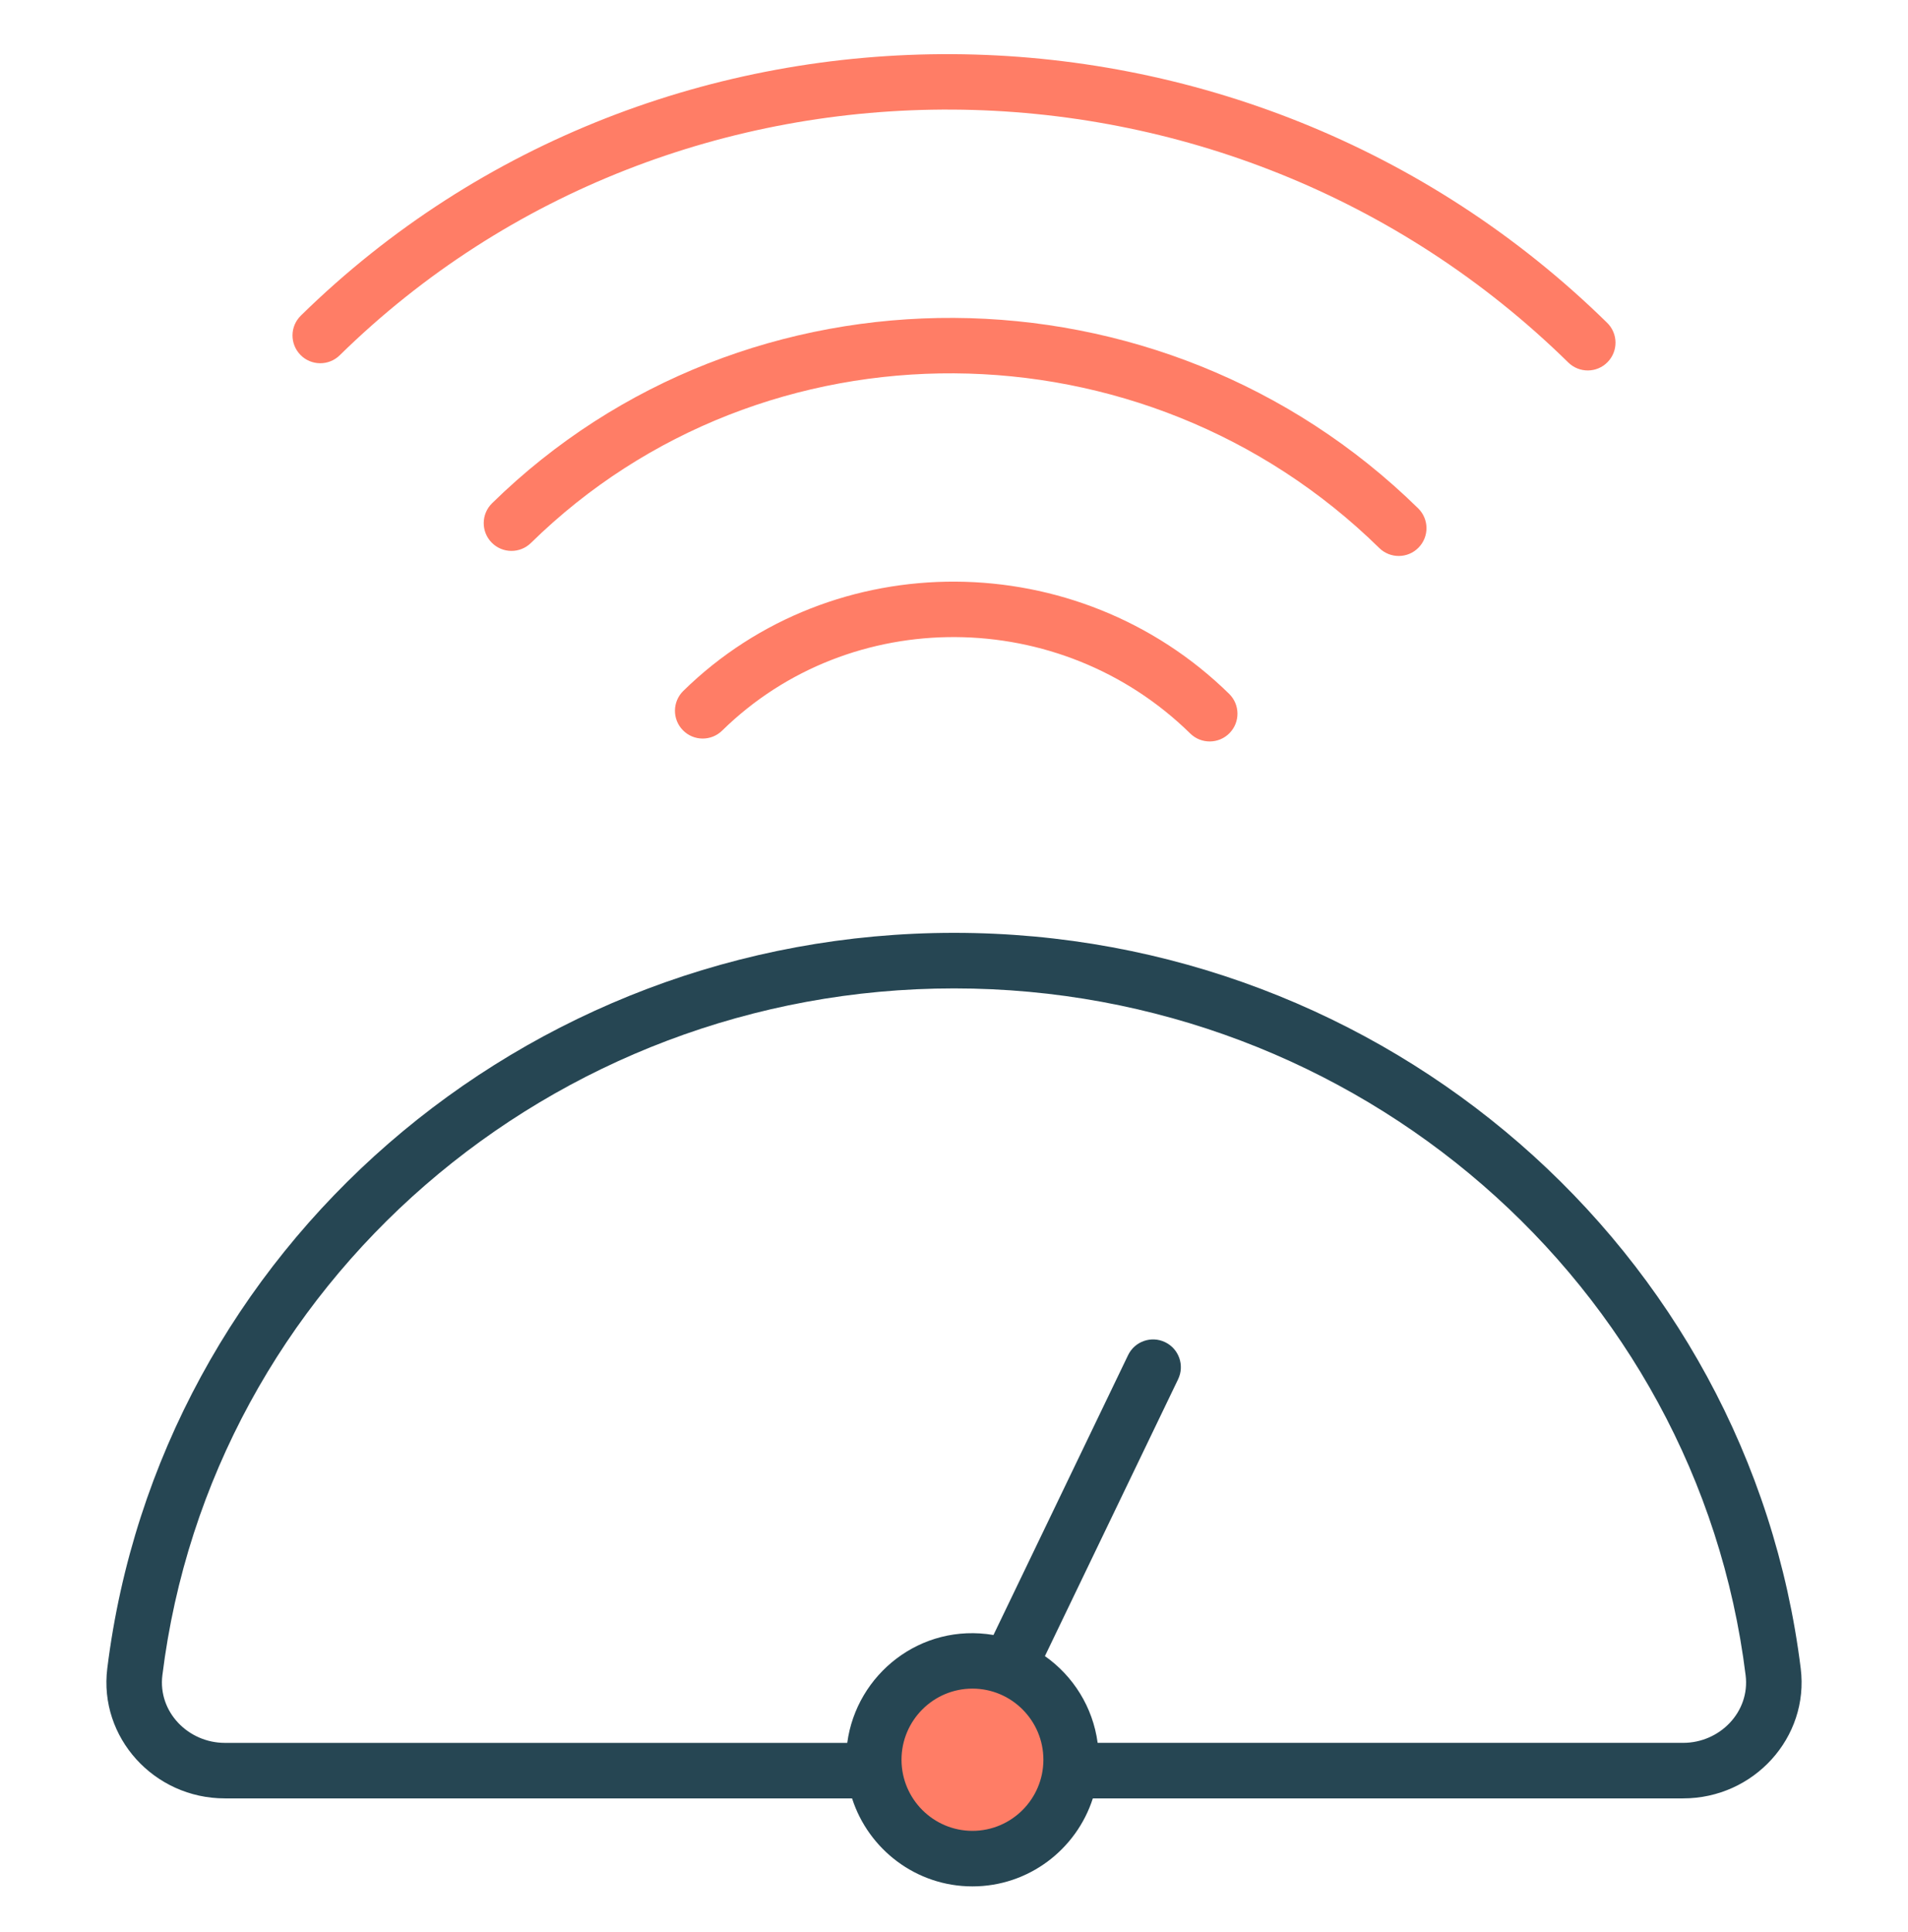
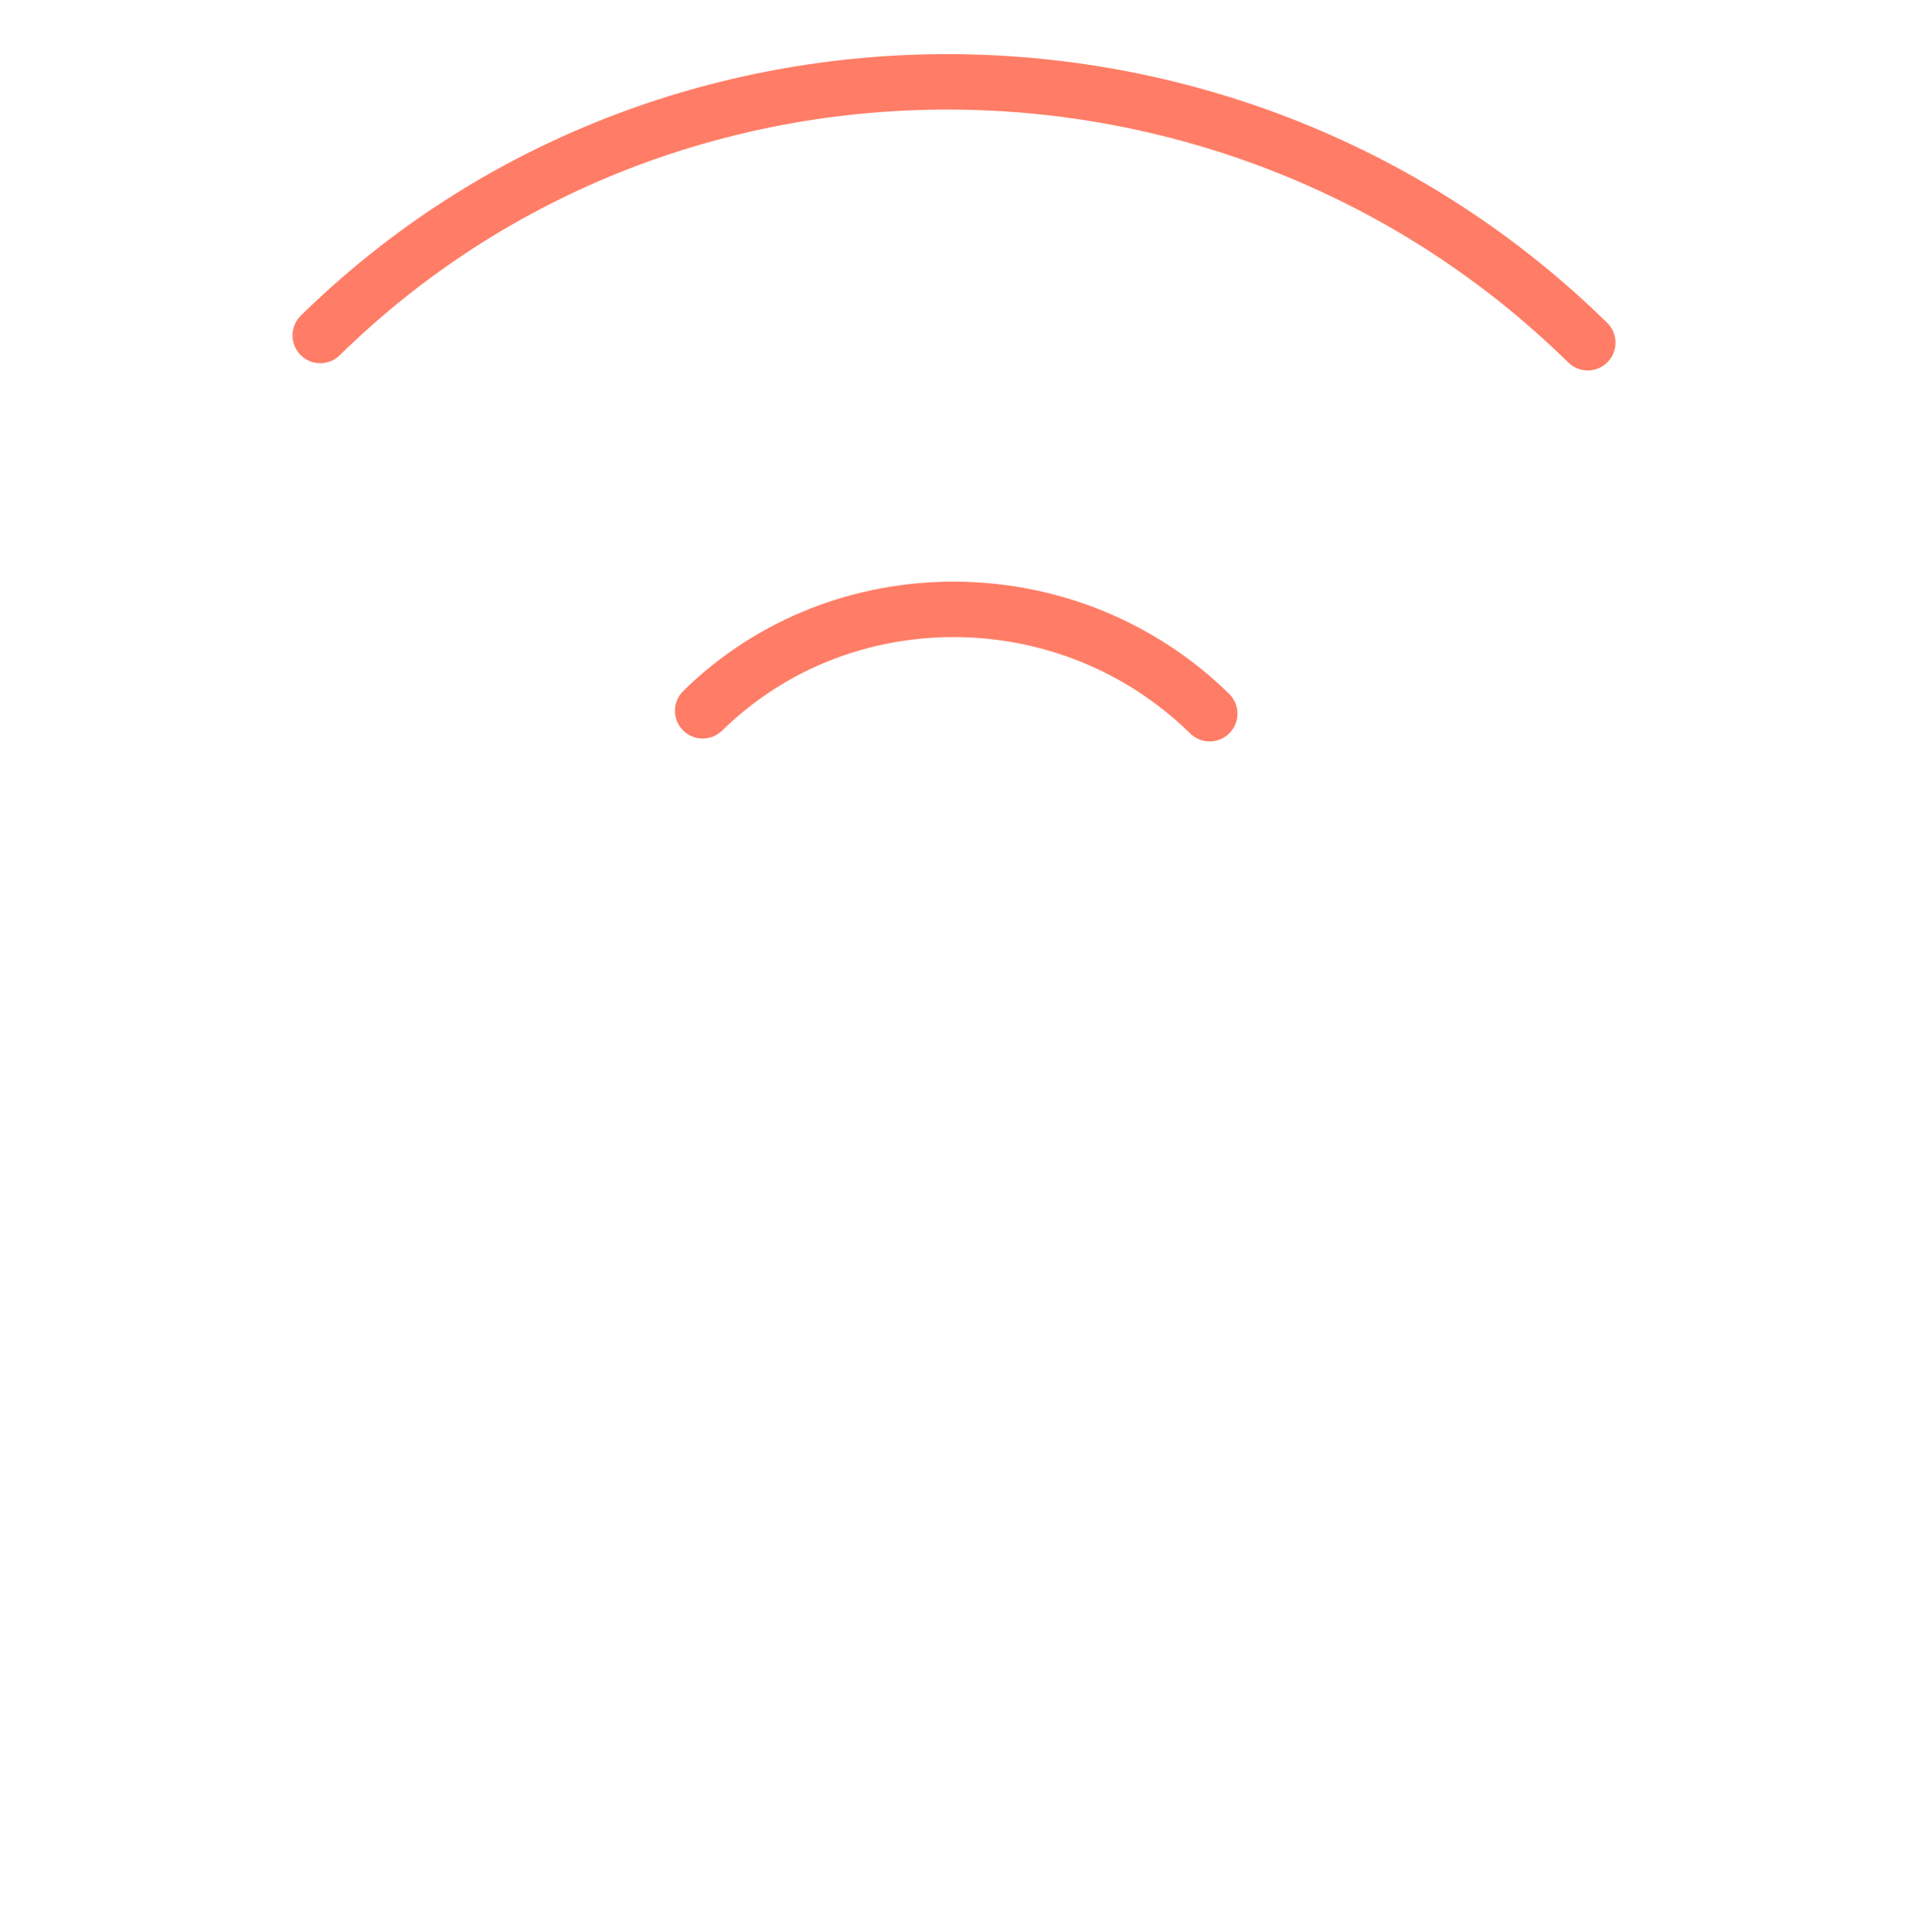
<svg xmlns="http://www.w3.org/2000/svg" width="80" height="81" viewBox="0 0 80 81" fill="none">
-   <path d="M40.773 77.915C43.059 77.915 44.912 76.059 44.912 73.77C44.912 71.481 43.059 69.624 40.773 69.624C38.488 69.624 36.635 71.481 36.635 73.77C36.635 76.059 38.488 77.915 40.773 77.915Z" fill="#FF7D66" />
  <path d="M28.648 28.966C28.19 29.416 28.182 30.154 28.633 30.612C29.082 31.072 29.82 31.078 30.279 30.628C35.656 25.353 44.461 25.407 49.906 30.75C50.364 31.2 51.102 31.193 51.552 30.734C52.003 30.275 51.995 29.538 51.537 29.088C45.192 22.863 34.924 22.808 28.648 28.966ZM67.403 15.181C67.853 14.723 67.846 13.986 67.388 13.535C52.2 -1.366 27.63 -1.501 12.613 13.232C12.154 13.682 12.147 14.419 12.598 14.879C13.047 15.338 13.785 15.344 14.244 14.894C28.361 1.043 51.47 1.178 65.757 15.197C66.215 15.646 66.953 15.641 67.403 15.181Z" fill="#FF7D66" />
-   <path d="M9.428 75.391H35.726C36.412 77.528 38.414 79.08 40.773 79.08C43.132 79.08 45.135 77.528 45.821 75.391H70.572C73.541 75.391 75.861 72.834 75.502 69.945C73.324 52.364 58.064 39.106 40.006 39.106C21.941 39.106 6.676 52.364 4.498 69.945C4.139 72.832 6.457 75.391 9.428 75.391ZM40.773 76.752C39.133 76.752 37.799 75.414 37.799 73.77C37.799 72.127 39.133 70.789 40.773 70.789C42.413 70.789 43.748 72.127 43.748 73.77C43.748 75.414 42.413 76.752 40.773 76.752ZM6.808 70.231C8.842 53.815 23.114 41.435 40.006 41.435C56.891 41.435 71.158 53.815 73.192 70.231C73.382 71.764 72.111 73.063 70.572 73.063H46.023C45.822 71.562 44.996 70.259 43.812 69.426L49.397 57.819C49.675 57.24 49.431 56.544 48.852 56.266C48.272 55.987 47.577 56.231 47.299 56.81L41.655 68.541C38.605 68.026 35.909 70.183 35.524 73.064H9.428C7.888 73.063 6.618 71.762 6.808 70.231Z" fill="#264653" />
-   <path d="M59.462 21.311C59.921 21.762 59.928 22.499 59.477 22.958C59.028 23.417 58.29 23.424 57.831 22.974C47.965 13.293 32.009 13.197 22.261 22.762C21.802 23.212 21.064 23.205 20.615 22.746C20.164 22.287 20.172 21.55 20.63 21.099C31.276 10.653 48.696 10.749 59.462 21.311Z" fill="#FF7D66" />
</svg>